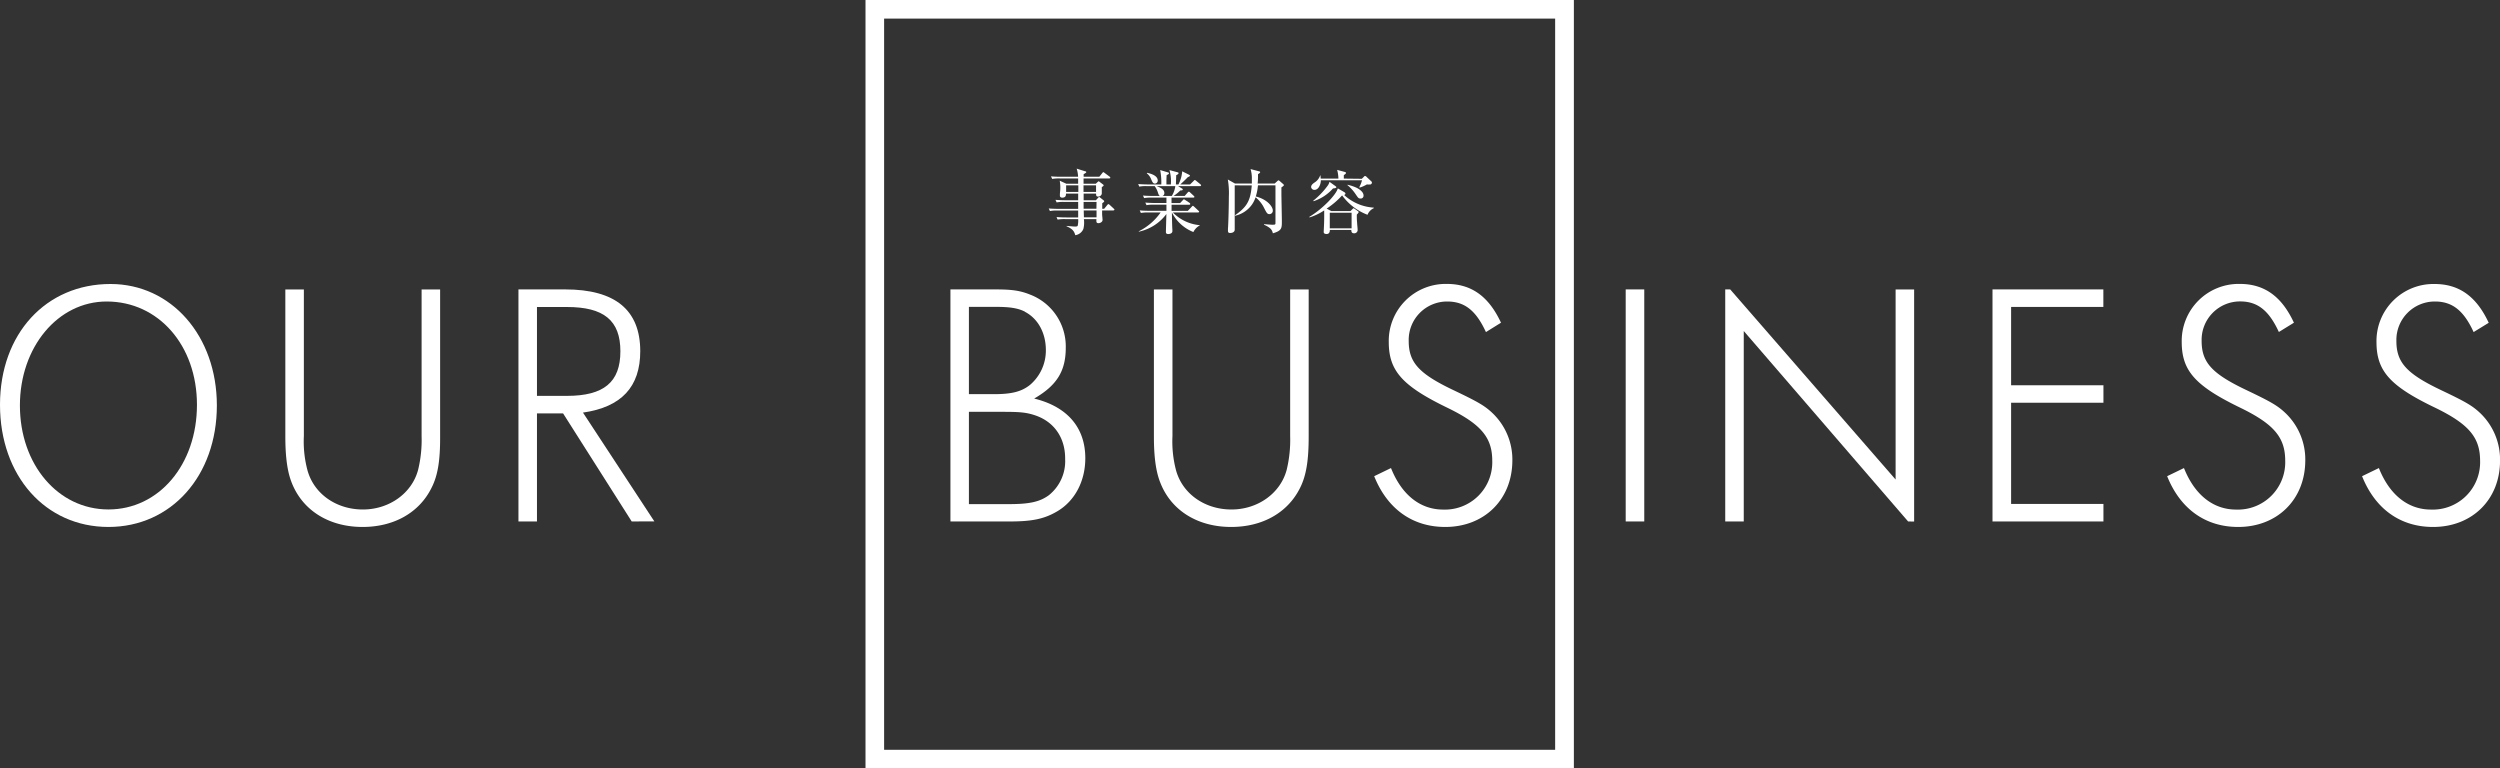
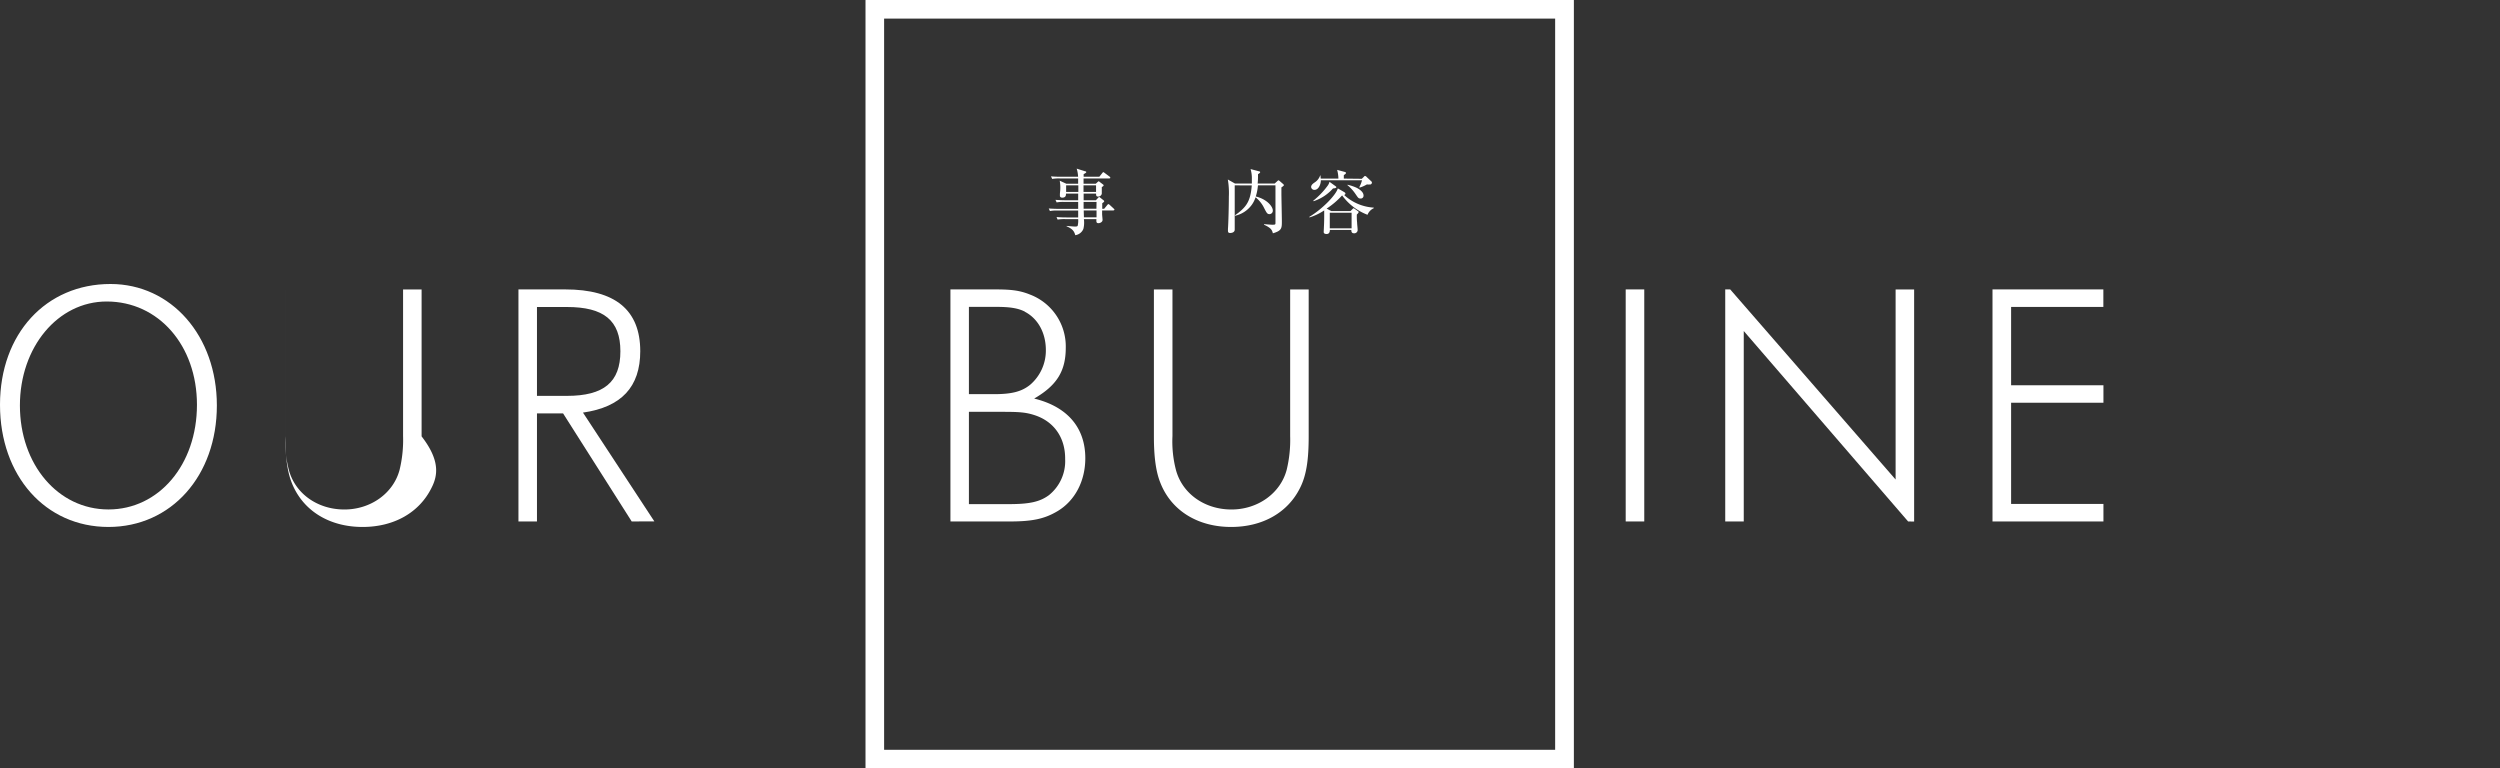
<svg xmlns="http://www.w3.org/2000/svg" viewBox="0 0 614.09 188.75">
  <rect x="0" y="0" width="614.09" height="188.75" fill="#333333" stroke="none" />
  <defs>
    <style>.cls-1{fill:#fff;}</style>
  </defs>
  <title>business_title</title>
  <g id="レイヤー_2" data-name="レイヤー 2">
    <g id="レイヤー_1-2" data-name="レイヤー 1">
      <path class="cls-1" d="M382,4.57V184.18H217.17V4.57H382M386.6,0h-174V188.75h174V0Z" />
      <path class="cls-1" d="M26.64,129.44C11.13,129.44,0,116.88,0,99.43S11.29,69.76,27.14,69.76c14.92,0,26.13,12.73,26.13,29.84C53.27,116.88,42.06,129.44,26.64,129.44Zm-.43-55.38c-12,0-21.32,11.21-21.32,25.54,0,14.5,9.36,25.54,21.75,25.54s21.74-11,21.74-25.71C48.38,84.85,38.94,74.06,26.21,74.06Z" />
-       <path class="cls-1" d="M106,119.83c-3,6.07-9.19,9.61-16.94,9.61-8.18,0-14.67-4-17.37-10.79-1.09-2.69-1.6-6.32-1.6-11.46V71.11h4.55v36a27.39,27.39,0,0,0,.85,8.27c1.52,5.81,7,9.77,13.65,9.77,6.49,0,12.06-4,13.57-9.77a31.09,31.09,0,0,0,.85-8.27v-36h4.55v36.08C108.14,113.09,107.55,116.8,106,119.83Z" />
+       <path class="cls-1" d="M106,119.83c-3,6.07-9.19,9.61-16.94,9.61-8.18,0-14.67-4-17.37-10.79-1.09-2.69-1.6-6.32-1.6-11.46V71.11v36a27.39,27.39,0,0,0,.85,8.27c1.52,5.81,7,9.77,13.65,9.77,6.49,0,12.06-4,13.57-9.77a31.09,31.09,0,0,0,.85-8.27v-36h4.55v36.08C108.14,113.09,107.55,116.8,106,119.83Z" />
      <path class="cls-1" d="M155.17,128.09l-16.86-26.55H131.9v26.55h-4.55v-57h11.47q18.45,0,18.45,15.18c0,8.76-4.63,13.73-14.07,15.08l17.53,26.72ZM139.24,75.41H131.9V97.24h7.34c9.1,0,13.15-3.37,13.15-10.95S148.34,75.41,139.24,75.41Z" />
      <path class="cls-1" d="M259.76,125.56c-3.12,1.86-6.07,2.53-11.71,2.53H233.46v-57h10.79c3.8,0,6.07.17,8.77,1.27a13.63,13.63,0,0,1,8.77,13.06c0,5.73-2.2,9.27-7.76,12.48,8.18,2,12.56,7.16,12.56,14.66C266.59,118.15,264.06,123,259.76,125.56Zm-8-49c-1.77-.93-4-1.18-7-1.18H238V96.82h6.15c4.3,0,6.74-.59,8.85-2.27A11.07,11.07,0,0,0,256.9,86C256.9,81.82,255,78.28,251.76,76.59ZM254.2,102c-2.28-.76-4-.84-8.09-.84H238v22.67h9.86c5.14,0,7.58-.59,9.78-2.19a10.71,10.71,0,0,0,4-8.85C261.7,107.53,258.92,103.56,254.2,102Z" />
      <path class="cls-1" d="M319.35,119.83c-3,6.07-9.19,9.61-16.94,9.61-8.18,0-14.67-4-17.36-10.79-1.1-2.69-1.61-6.32-1.61-11.46V71.11H288v36a27.77,27.77,0,0,0,.84,8.27c1.52,5.81,7,9.77,13.65,9.77,6.49,0,12.06-4,13.57-9.77a31.09,31.09,0,0,0,.85-8.27v-36h4.55v36.08C321.46,113.09,320.87,116.8,319.35,119.83Z" />
-       <path class="cls-1" d="M355,129.44c-8.09,0-14.24-4.47-17.45-12.47l4.13-2c2.62,6.58,7.17,10.2,12.82,10.2a11.62,11.62,0,0,0,12.05-12c0-5.73-2.78-9-11-13-11.13-5.39-14.42-9.1-14.42-16.18a14,14,0,0,1,14.25-14.25c6,0,10.28,3,13.32,9.53L365,81.57c-2.45-5.31-5.23-7.51-9.53-7.51a9.44,9.44,0,0,0-9.44,9.7c0,5.31,2.53,8.09,11.3,12.22,5.81,2.78,7.42,3.71,9.35,5.56a15.76,15.76,0,0,1,4.81,11.63C371.44,122.7,364.61,129.44,355,129.44Z" />
      <path class="cls-1" d="M399.33,128.09v-57h4.56v57Z" />
      <path class="cls-1" d="M468.7,128.09,428.33,81.31v46.78h-4.55v-57H425l40.63,46.7V71.11h4.55v57Z" />
      <path class="cls-1" d="M489.43,128.09v-57h27.23v4.3H494V94.63h22.68v4.3H494v24.86h22.68v4.3Z" />
-       <path class="cls-1" d="M549.78,129.44c-8.09,0-14.24-4.47-17.45-12.47l4.13-2c2.62,6.58,7.17,10.2,12.81,10.2a11.62,11.62,0,0,0,12.06-12c0-5.73-2.78-9-11-13-11.13-5.39-14.42-9.1-14.42-16.18a14,14,0,0,1,14.25-14.25c6,0,10.28,3,13.31,9.53l-3.7,2.28c-2.45-5.31-5.23-7.51-9.53-7.51a9.44,9.44,0,0,0-9.44,9.7c0,5.31,2.53,8.09,11.3,12.22,5.81,2.78,7.41,3.71,9.35,5.56a15.76,15.76,0,0,1,4.81,11.63C566.22,122.7,559.39,129.44,549.78,129.44Z" />
-       <path class="cls-1" d="M597.65,129.44c-8.09,0-14.24-4.47-17.44-12.47l4.13-2c2.61,6.58,7.16,10.2,12.81,10.2a11.62,11.62,0,0,0,12.05-12c0-5.73-2.78-9-11-13C587,94.8,583.75,91.09,583.75,84A14,14,0,0,1,598,69.76c6,0,10.28,3,13.32,9.53l-3.71,2.28c-2.44-5.31-5.23-7.51-9.52-7.51a9.44,9.44,0,0,0-9.45,9.7c0,5.31,2.53,8.09,11.3,12.22,5.82,2.78,7.42,3.71,9.36,5.56a15.79,15.79,0,0,1,4.8,11.63C614.09,122.7,607.26,129.44,597.65,129.44Z" />
      <path class="cls-1" d="M273.47,51.69h-2.75c0,.61,0,.63,0,.89s.11,1.23.11,1.43c0,.55-.64.81-1,.81-.56,0-.54-.33-.51-1h-3.08a6.43,6.43,0,0,1-.12,2.4,2.52,2.52,0,0,1-2,1.55c-.26-1.07-.82-1.62-2.14-2.19l0-.08c.39,0,1.49.15,2.17.15.09,0,.48,0,.57-.2a5.49,5.49,0,0,0,.12-1.63h-3.2a9.8,9.8,0,0,0-1.85.12l-.27-.63c1,.1,2.24.1,2.42.1h2.9l0-1.69h-5.1a8.19,8.19,0,0,0-1.84.12l-.29-.63c1,.08,2.25.1,2.44.1h4.79V49.6h-3.44a9.05,9.05,0,0,0-1.85.12l-.29-.63c1.05.08,2.26.1,2.45.1h3.13V47.55h-3c0,.31.05,1-.92,1-.33,0-.57-.17-.57-.48,0-.05,0-.17,0-.25,0-.45.09-1,.09-1.27a8.88,8.88,0,0,0-.14-2.17l1.62.75h2.91v-1.3h-4.53a9.88,9.88,0,0,0-1.85.12l-.29-.63c1.05.1,2.26.1,2.45.1h4.21a7.75,7.75,0,0,0-.35-2l2.06.65c.13,0,.3.08.3.22s-.42.38-.65.48c0,.1,0,.56,0,.65h3.85l.73-.91c.07-.1.17-.22.26-.22s.22.12.32.19l1.22.91a.33.33,0,0,1,.17.27c0,.15-.16.17-.27.17h-6.3c0,.21,0,1.13,0,1.3h3l.44-.41c.09-.07.21-.19.26-.19a.57.57,0,0,1,.27.16l.8.61a.3.3,0,0,1,.16.24c0,.15-.29.33-.45.41,0,.41,0,1.4,0,1.63a.91.91,0,0,1-.92.71c-.5,0-.48-.39-.48-.73h-3.06c0,.26,0,1.4,0,1.64h3l.56-.61c.12-.14.19-.18.26-.18s.09,0,.27.16l.83.65a.31.31,0,0,1,.13.22c0,.14-.17.26-.48.48,0,.22,0,.92,0,1.37h.47l.77-.94c.14-.16.19-.21.28-.21a.55.55,0,0,1,.31.19l1,.92c.11.12.17.16.17.26S273.57,51.69,273.47,51.69Zm-8.59-6.16h-3v1.61h3Zm4.35,0h-3.08v1.61h3.08Zm.12,4.07h-3.18l0,1.68h3.15Zm0,2.09H266.2l.05,1.69h3.1Z" />
-       <path class="cls-1" d="M294.8,45.72h-5.42l.92.56a.38.38,0,0,1,.23.28c0,.24-.45.22-.6.22a10,10,0,0,1-1.66,1.35H291l.73-.84c.12-.13.19-.2.28-.2a.46.46,0,0,1,.31.17l.9.84c.1.1.17.15.17.27s-.13.17-.25.17h-5.37c0,.15,0,1.11,0,1.34h2.11l.65-.69c.13-.14.22-.24.29-.24s.25.14.36.21l1,.66a.4.4,0,0,1,.19.28c0,.15-.14.19-.26.19h-4.33v1.5h4l.94-1c.18-.19.22-.23.29-.23s.27.16.3.19l1.06,1c.09.08.18.17.18.27s-.16.17-.26.17h-6.19a10.51,10.51,0,0,0,6.62,3.12v.06A3.57,3.57,0,0,0,293.14,57a10.08,10.08,0,0,1-5.28-4.81h0c.05,3.35.09,3.73.12,4.3,0,.06,0,.18,0,.29,0,.59-.72.71-1,.71-.59,0-.59-.32-.59-.58s.1-3.73.12-4.34a11.41,11.41,0,0,1-6.78,4.34l0-.1a14.42,14.42,0,0,0,5.36-4.62h-3a9.8,9.8,0,0,0-1.85.12l-.28-.63c1,.1,2.25.1,2.43.1h4.13v-1.5h-3.05a8.36,8.36,0,0,0-1.85.12l-.29-.64c1.05.09,2.26.11,2.45.11h2.74V48.54h-3.63a9.88,9.88,0,0,0-1.85.12l-.29-.63c1,.1,2.26.1,2.45.1h1.73c-.18-.08-.28-.19-.47-.72a5.22,5.22,0,0,0-.83-1.69H281.7a8.36,8.36,0,0,0-1.85.12l-.27-.63c1,.08,2.24.1,2.43.1h3.25a16.05,16.05,0,0,0-.28-3.54l1.92.58c.1,0,.24.08.24.24s-.38.36-.57.41c-.06.89-.06,1.78-.05,2.31h1.08a9.66,9.66,0,0,0-.34-3.53l1.93.52c.17.05.31.08.31.25s-.33.38-.58.48c0,.23-.07,2.19-.07,2.28h.61a8.13,8.13,0,0,0,.93-3.23l1.66.83c.13.07.25.14.25.26s-.35.29-.51.33c-.72.75-1.79,1.74-1.86,1.81h2.39l.87-.86c.19-.19.23-.24.28-.24a.76.76,0,0,1,.36.21l1,.82c.11.09.21.21.21.29S294.9,45.72,294.8,45.72Zm-11.1-.62c-.48,0-.65-.39-1-1.23a3.5,3.5,0,0,0-1-1.3l.06-.12c1,.21,2.62.7,2.62,1.88A.72.72,0,0,1,283.7,45.1Zm.39.62c1.42.51,1.92,1,1.92,1.73a.71.71,0,0,1-.45.68h2.28a6.18,6.18,0,0,0,.86-2.41Z" />
      <path class="cls-1" d="M303.29,45.53c0,1.15,0,2.81,0,4.19,0,1.06,0,5.73,0,6.69,0,.6-.6.82-1.13.82-.36,0-.53-.14-.53-.55,0-.08,0-.36,0-.46.12-1.5.22-6,.22-7.9a20.13,20.13,0,0,0-.25-4.23l1.77,1h4.13c0-.22,0-.84,0-1.08a7.74,7.74,0,0,0-.32-2.48l2.08.55c.12,0,.28.09.28.21s-.23.34-.53.49c0,.21,0,.45,0,.82a13.64,13.64,0,0,1-.09,1.49h4.18l.61-.56c.11-.11.26-.24.33-.24s.21.1.32.2l.83.72c.1.1.18.17.18.29s-.48.46-.61.53c0,.38,0,1,0,1.45,0,1.08.11,5.85.11,6.83,0,1.74,0,2.36-2.21,3-.19-.81-.45-1.32-2.17-2.11l0-.13c.29,0,1.64.13,1.94.13.8,0,.87,0,.87-.48,0-.72,0-3.93,0-4.6s0-4.26,0-4.6H309a12.79,12.79,0,0,1-.53,2.74c2.74.68,4.18,2.46,4.18,3.45a.84.84,0,0,1-.81.89c-.56,0-.71-.31-1.3-1.45a7.74,7.74,0,0,0-2.13-2.69,6.69,6.69,0,0,1-.89,1.8A6.92,6.92,0,0,1,303.38,53l-.05-.1c2.85-2,3.84-3.44,4.15-7.36Z" />
      <path class="cls-1" d="M331.74,51.84l.48-.48c.13-.13.18-.2.27-.2s.17.07.31.17l.78.55a.23.23,0,0,1,.14.22c0,.15-.1.27-.44.61,0,.59,0,1.34.08,2,0,.38.12,1.32.12,1.66a.82.82,0,0,1-.94.93c-.5,0-.63-.43-.6-.82h-5.28c0,.71-.31,1-.79,1s-.72-.17-.72-.48.05-1,.05-1.2c.07-1.35.07-2.32.07-2.51,0-.68,0-1,0-1.61a13.71,13.71,0,0,1-3.61,1.73l-.05-.14c3.35-2,6.65-5.52,7-7l1.57.91c.11.07.31.19.31.38a.35.35,0,0,1-.34.32A11.75,11.75,0,0,0,337.45,51v.14a3,3,0,0,0-1.54,1.62A13.85,13.85,0,0,1,329.67,48a19.51,19.51,0,0,1-3.8,3.24l1.15.61Zm2.77-7.92.55-.54a.42.42,0,0,1,.23-.16.7.7,0,0,1,.42.26l1.21,1.14a.33.33,0,0,1,.07.21.48.48,0,0,1-.34.48,8,8,0,0,1-.91,0,8,8,0,0,1-1.74.77l-.12-.09a7,7,0,0,0,.68-1.71H324.45c0,1-.56,2.36-1.56,2.36a.78.78,0,0,1-.83-.71c0-.48.44-.83.89-1.13a3.33,3.33,0,0,0,1.33-1.7h.09a6.74,6.74,0,0,0,.05.77h4.34a8.87,8.87,0,0,0-.31-2.14l1.95.52a.25.25,0,0,1,.21.24.27.27,0,0,1-.1.22l-.42.32v.84Zm-6.4,1.85c.09.07.15.14.15.22s-.15.28-.82.29a10.85,10.85,0,0,1-4.8,3.15l-.05-.14a18.81,18.81,0,0,0,3.61-3.79,2.76,2.76,0,0,0,.37-.84Zm-1.47,6.48v3.83H332V52.25ZM331,45.38a10.8,10.8,0,0,1,2.24.75c.31.15,1.69.89,1.69,1.86a.68.68,0,0,1-.77.77c-.46,0-.56-.17-1.13-1a10.38,10.38,0,0,0-2.07-2.3Z" />
    </g>
  </g>
</svg>